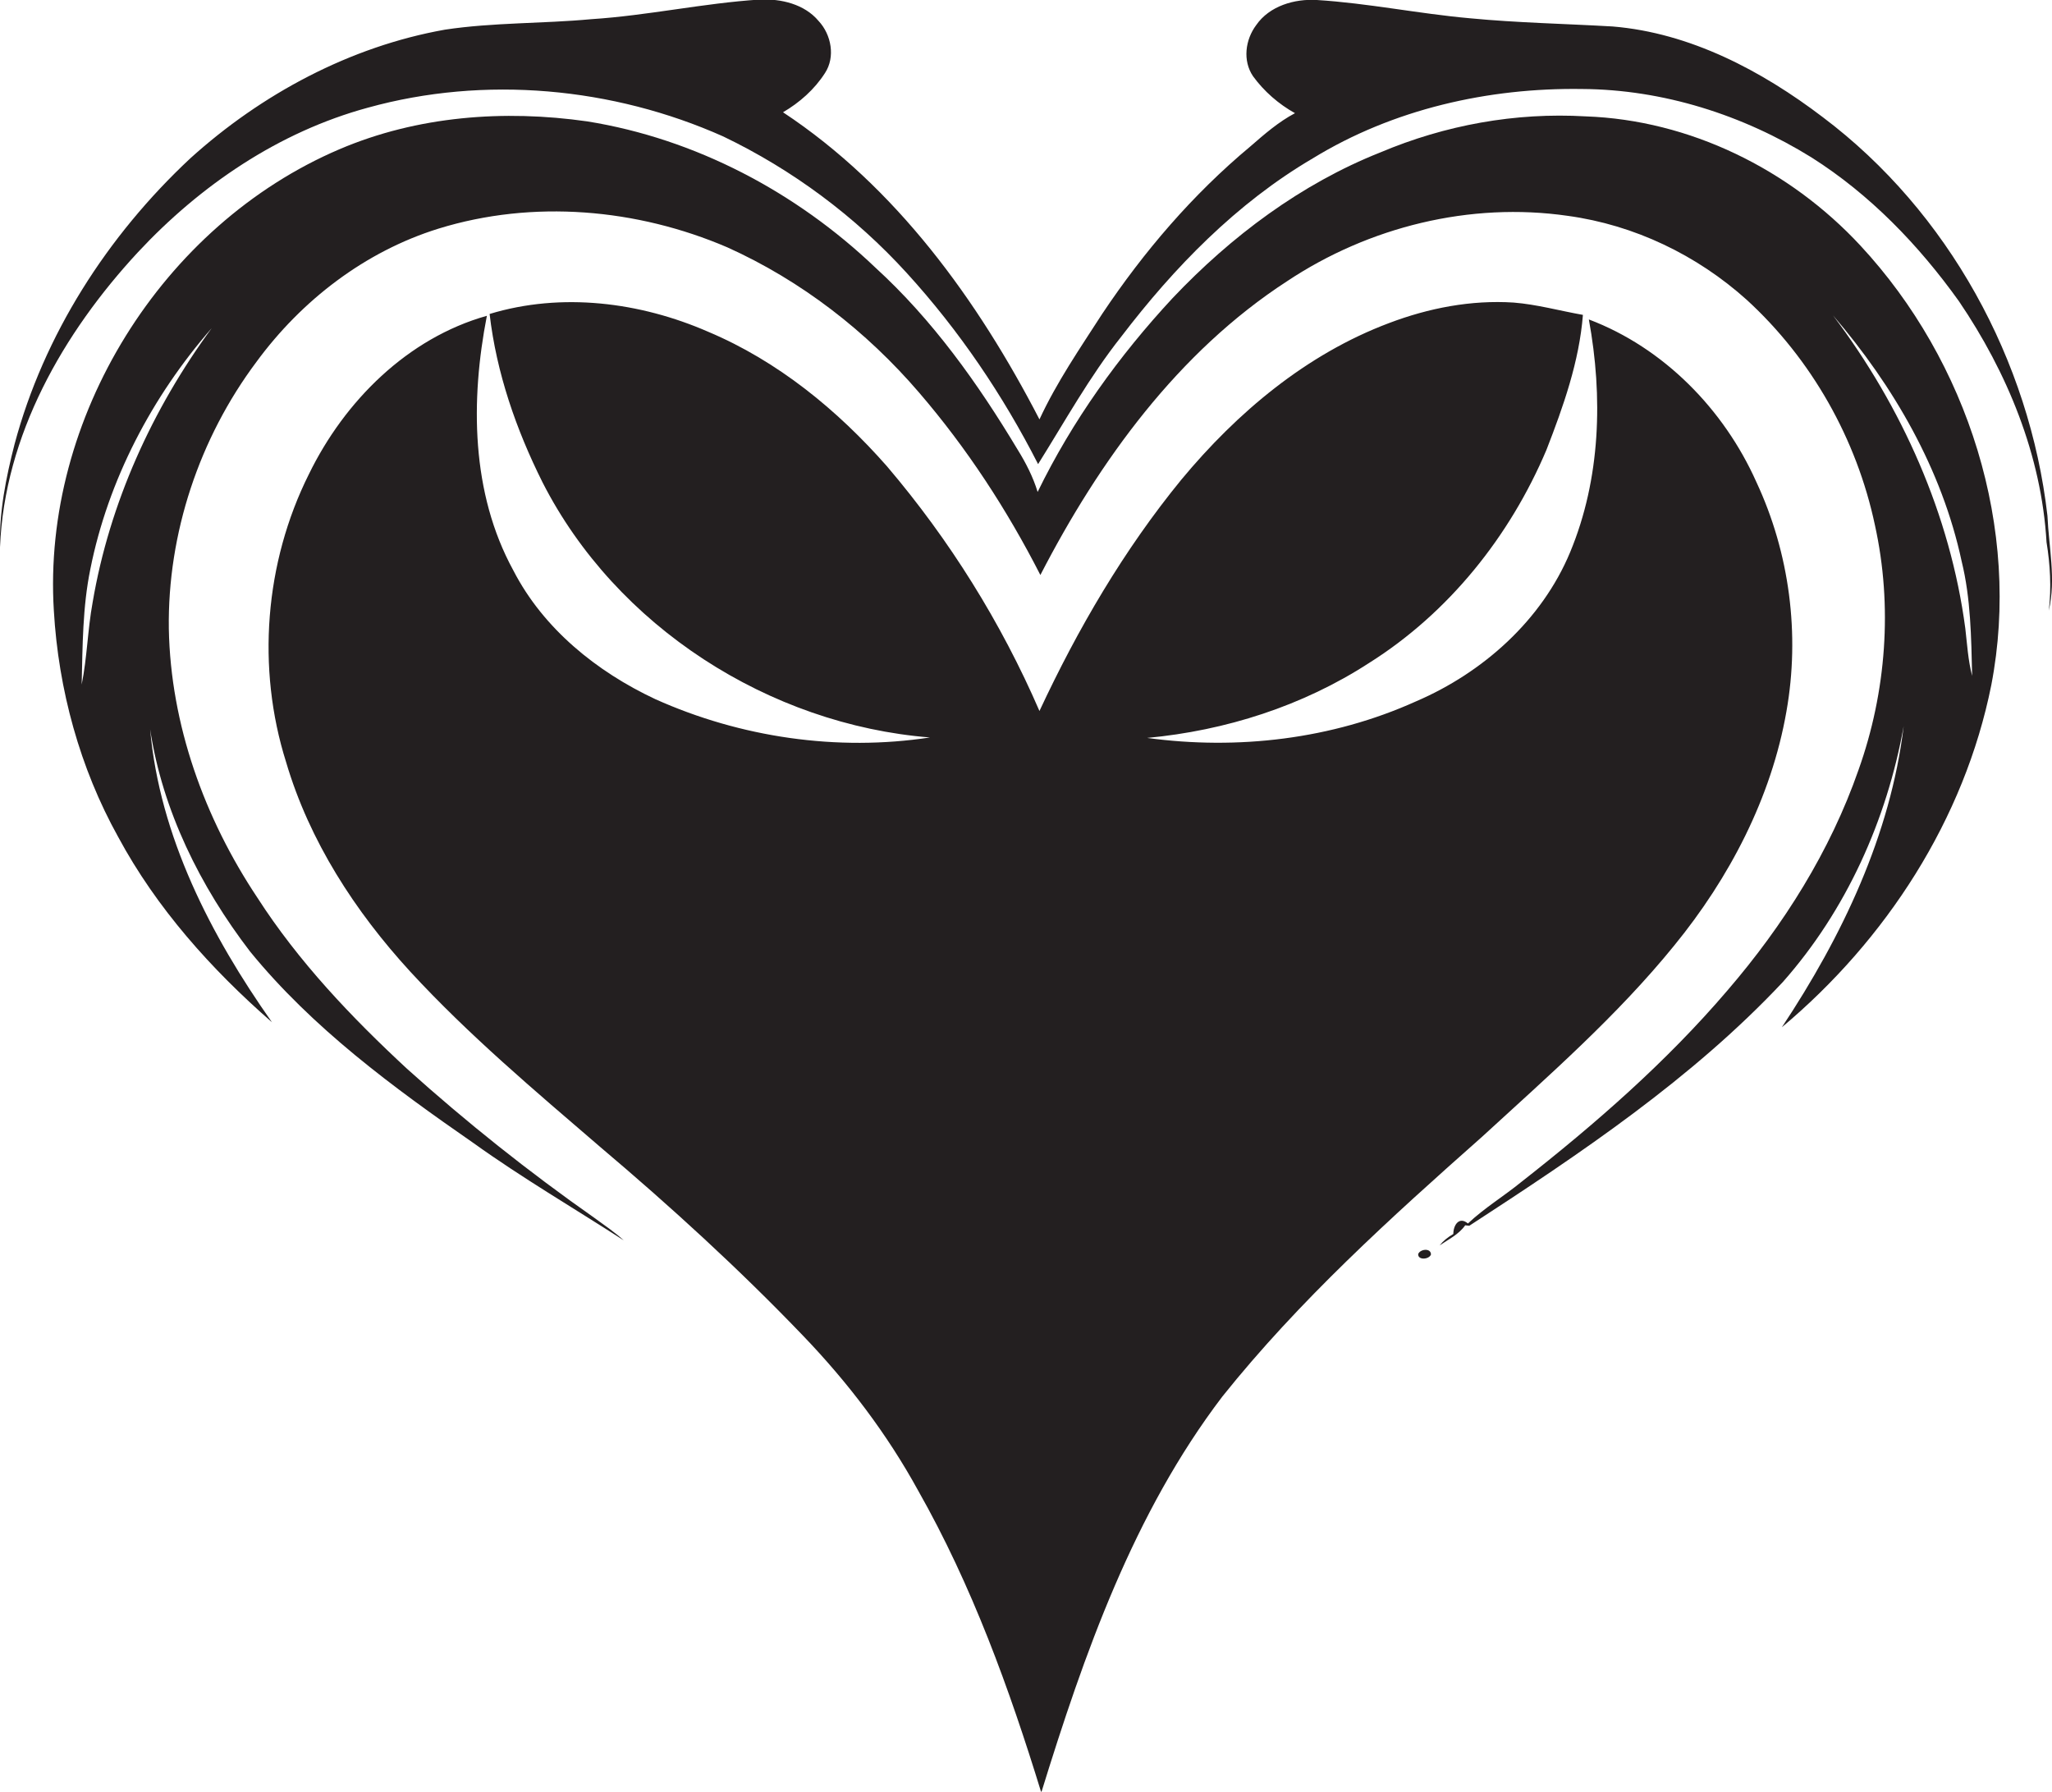
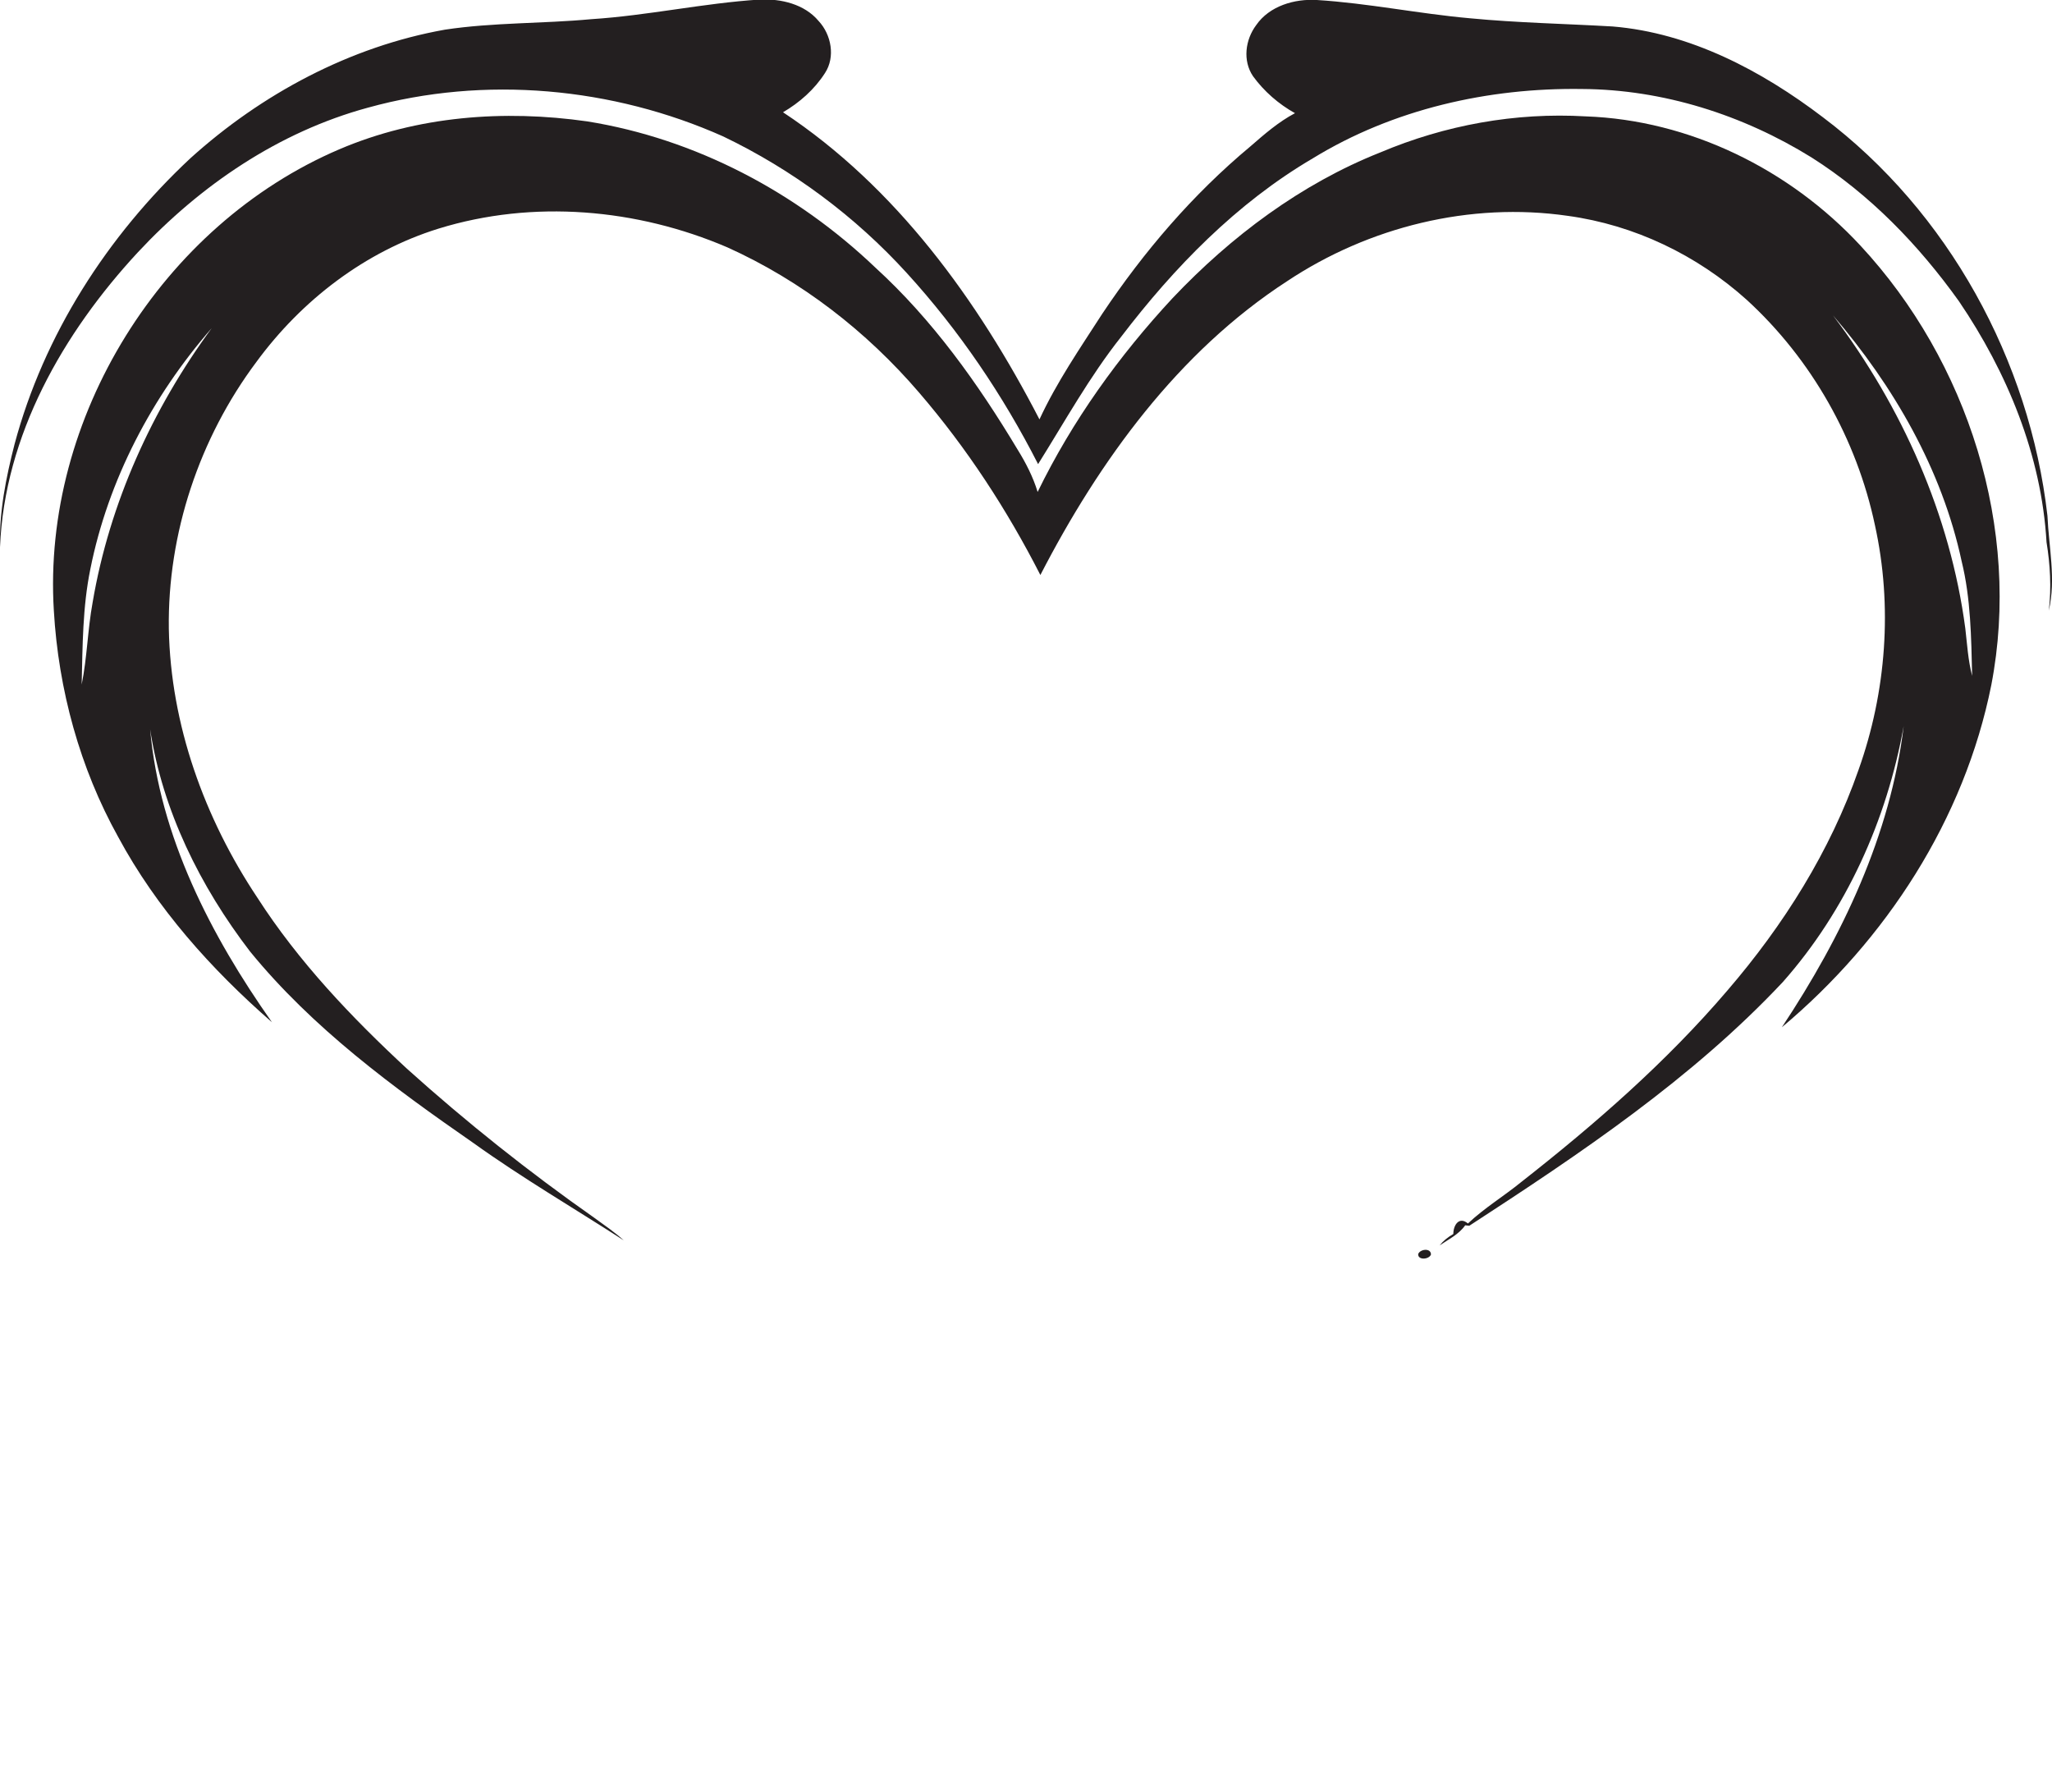
<svg xmlns="http://www.w3.org/2000/svg" version="1.1" id="Layer_1" x="0px" y="0px" viewBox="0 0 449.7 392.6" enable-background="new 0 0 449.7 392.6" xml:space="preserve">
  <g>
    <path fill="#231F20" d="M448.7,113c-3.9-34-21.7-66.6-49.2-87.3c-13.4-10.2-29.1-18.5-46.1-19.9C343,5.2,332.5,5,322.1,4   C310.9,3,299.8,0.7,288.6,0c-4.9-0.3-10.4,1.3-13.3,5.5c-2.4,3.2-3,7.8-0.7,11.2c2.4,3.3,5.6,6.1,9.2,8.1c-3.6,1.9-6.7,4.6-9.8,7.3   c-12.6,10.5-23.3,23-32.4,36.6c-4.9,7.6-10,15-13.8,23.2c-13.5-26.1-31.4-50.9-56.2-67.3c3.6-2.1,6.9-5,9.2-8.6   c2.3-3.5,1.4-8.4-1.4-11.4c-3.1-3.7-8.2-4.9-12.9-4.7c-12.4,0.8-24.5,3.5-36.9,4.3c-10.7,1-21.5,0.7-32.1,2.3   c-20.8,3.7-40.2,14.1-55.8,28.2C23.5,51.7,9.6,73.4,3.2,97.3c-1.9,7.4-3.4,14.9-3.2,22.6c1-24.5,13.8-46.9,30.2-64.6   c13.7-14.7,30.9-26.4,50.4-31.7c25.6-7.1,53.7-4.5,77.9,6.3c15.2,7.3,28.9,17.5,40.2,29.9c11.5,12.6,21.1,26.8,28.8,41.9   c5.9-9.4,11.3-19.2,18.2-27.9c11.6-15.2,25.3-29.3,42-39.1c17.6-10.8,38.5-15.5,59-15.2c17.8,0.1,35.3,5.7,50.3,15   c12.8,8.1,23.5,19.2,32.3,31.5c10.6,15.6,18.1,33.8,19.2,52.8c0.8,4.9,1.1,10,0.5,15C450.6,126.9,449,119.9,448.7,113z" />
    <path fill="#231F20" d="M347.5,25.5c-15.4-0.9-30.8,1.9-45,7.9c-17.4,6.9-32.7,18.4-45.5,31.9c-11.8,12.7-22,26.9-29.6,42.5   c-1-3.3-2.6-6.4-4.4-9.3c-8.7-14.5-18.6-28.4-31.2-39.9c-17.3-16.5-39.4-28.2-63.1-32c-18.2-2.6-37.2-1.2-54.3,6.1   C35.5,49.3,9.2,91.6,11.8,133.8c1,17.3,5.7,34.5,14.1,49.6c8.4,15.6,20.4,29,33.7,40.6c-13.4-19-24.6-40.7-26.7-64.2   c2.7,17.8,11,34.5,21.9,48.7c13.7,16.8,31.4,29.8,49,42c10.6,7.6,21.9,14.2,32.9,21.3c-2-1.8-4.2-3.3-6.4-4.9   c-14.4-10.1-28.1-21-41.1-32.7c-12.2-11.3-23.8-23.5-32.8-37.5c-11.6-17.4-19-37.9-19.4-58.9c-0.3-20.9,6.7-41.8,19.2-58.5   C66.1,65.8,80,55.1,96.1,50.1c20.7-6.4,43.5-4.4,63.3,4.1c16.2,7.3,30.5,18.4,42,31.8c10.5,12.2,19.3,25.7,26.6,40   c12.9-25,30.2-48.9,54.1-64.4c17.9-11.9,40.1-17.4,61.5-14.3c14.6,2,28.3,8.6,39.2,18.4c14.2,13,24.1,30.5,28.1,49.4   c3.9,17.7,2.5,36.5-3.6,53.6c-6.2,17.8-16.4,34-28.7,48.3c-13.4,15.7-29,29.3-45.2,42c-3.8,3.1-8.1,5.7-11.7,9.1   c-1.9-1.6-3.2,0.3-3.2,2.3c-1.2,0.7-2.2,1.5-3,2.5c1.9-1.3,4.2-2.4,5.6-4.4l0.9,0.1c24.3-15.8,48.8-32.2,68.7-53.4   c13.9-15.7,22.8-35.5,26.5-56.1c-2.9,23.9-13.5,46.1-26.7,66c22.8-19.1,40-45.5,45.9-75c6.6-34.2-5.1-70.9-28.7-96.3   C392.2,37.1,370.3,26.3,347.5,25.5z M20.3,132c-1.1,6-1.2,12.1-2.4,18c0.2-8.5,0.2-17,1.9-25.3c3.9-19.5,13.5-37.8,26.6-52.8   C33.4,89.6,24,110.2,20.3,132z M432.2,148.1c-0.9-3.4-1.1-7-1.5-10.4c-3.3-24.9-13.9-48.6-29-68.6c13.3,15.5,23.9,33.8,28.2,53.9   C431.9,131.1,432,139.7,432.2,148.1z" />
-     <path fill="#231F20" d="M366.9,207.2c12.1-14.8,21.3-32.4,24.6-51.3c3-16.9,0.7-34.7-6.6-50.3c-7.1-15.9-20.3-29.4-36.7-35.6   c3.1,16.9,2.6,34.9-4.1,51c-6.2,14.9-19.1,26.4-33.8,32.7c-18.4,8.3-39.1,10.7-58.9,8c17.2-1.6,34.1-7,48.6-16.4   c17.5-11,30.9-27.8,38.9-46.7c3.7-9.5,7.2-19.4,8-29.6c-5.1-0.9-10.1-2.3-15.2-2.7c-9.3-0.6-18.6,1.2-27.3,4.5   c-18.1,6.8-33.3,19.6-45.5,34.3c-12.6,15.4-22.7,32.7-31.1,50.7c-8.4-19.4-19.7-37.5-33.4-53.6c-10.9-12.4-24-23.1-39.2-29.5   c-14.9-6.5-32.1-8.7-47.9-3.9c1.5,12.9,5.8,25.3,11.6,36.9c16.1,31.6,49.7,53.1,84.9,55.9c-20.3,3.1-41.5,0-60.2-8.4   c-12.8-6-24.5-15.4-31.1-28.2c-9.3-17-9.4-37.3-5.8-55.8c-17.4,4.9-31.2,18.7-39,34.7c-9.7,19.4-11.5,42.5-5,63.1   c5.1,17.3,15.1,32.7,27.2,45.9c12.8,13.9,27.3,26.1,41.6,38.4c15.5,13.1,30.5,26.8,44.5,41.4c9.8,10.2,18.4,21.5,25.2,33.9   c11.8,20.8,20,43.4,27,66.2c9.4-30.4,20.2-61.2,39.7-86.8c16.8-21,36.8-39.1,56.9-56.9C339.4,235.7,354.4,222.6,366.9,207.2z" />
    <path fill="#231F20" d="M310.8,274.8c-0.1,1.4,2.4,1.2,2.8,0.1C313.6,273.4,311.2,273.7,310.8,274.8z" />
  </g>
</svg>